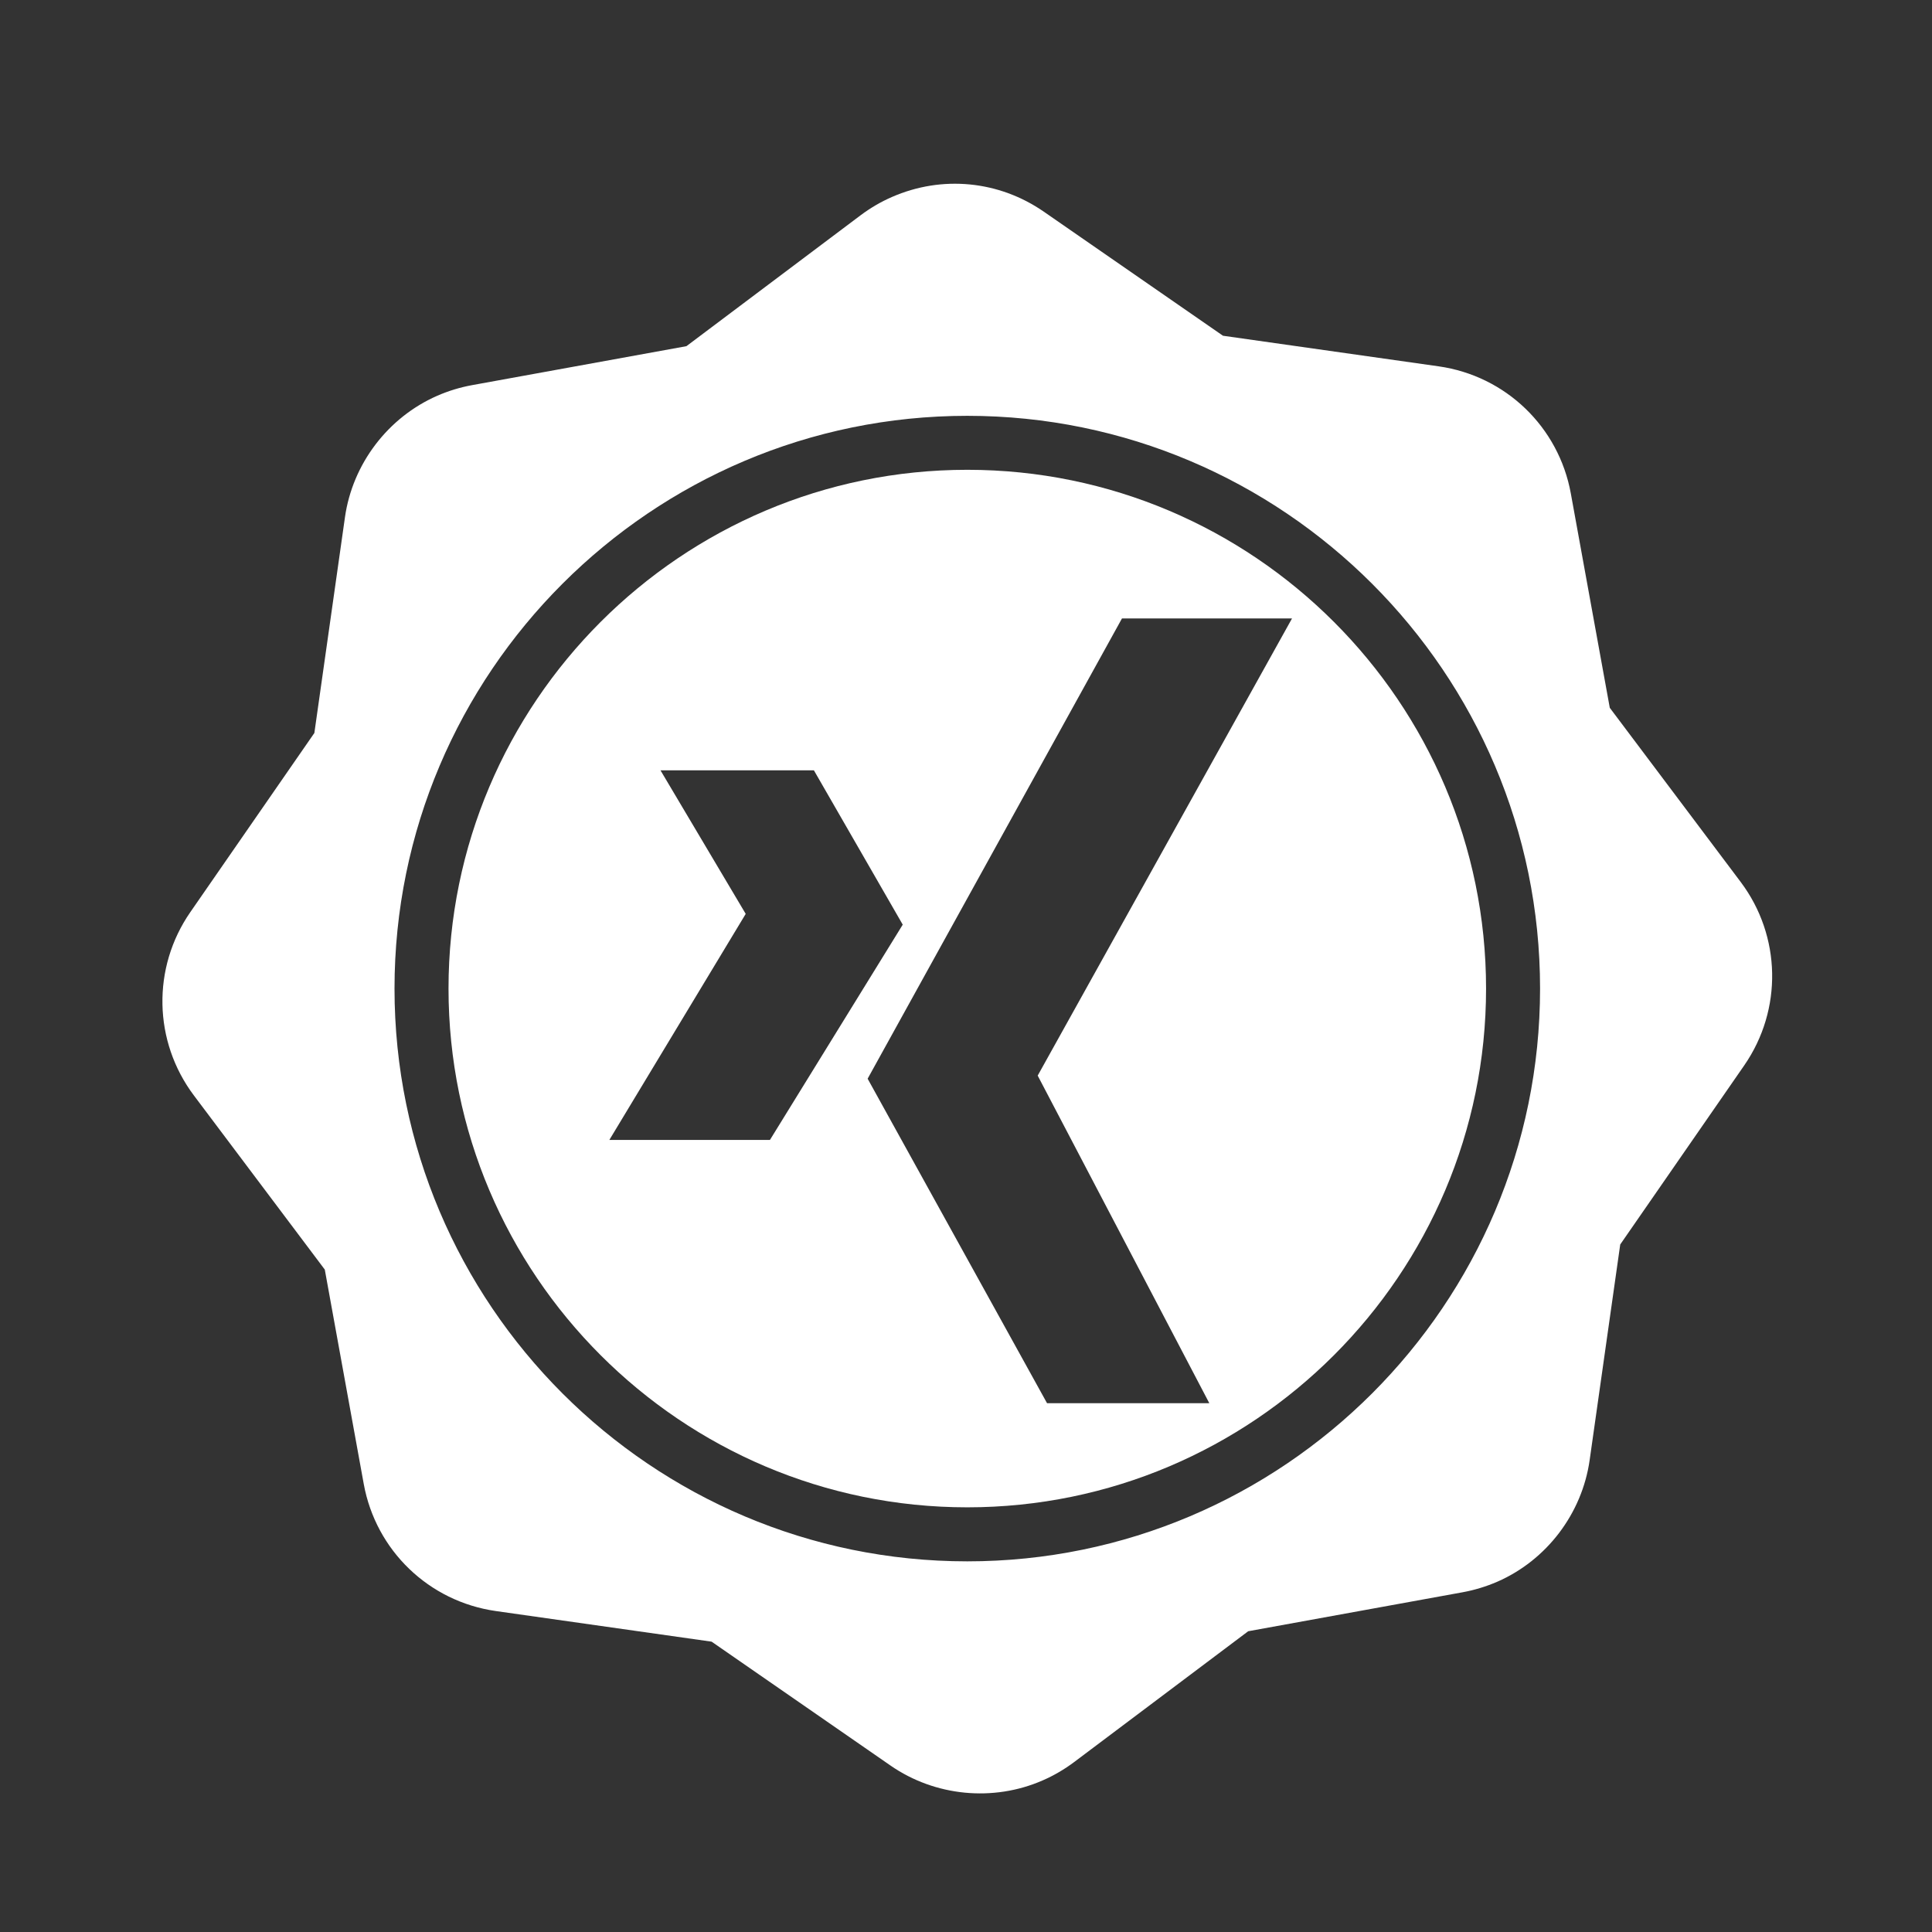
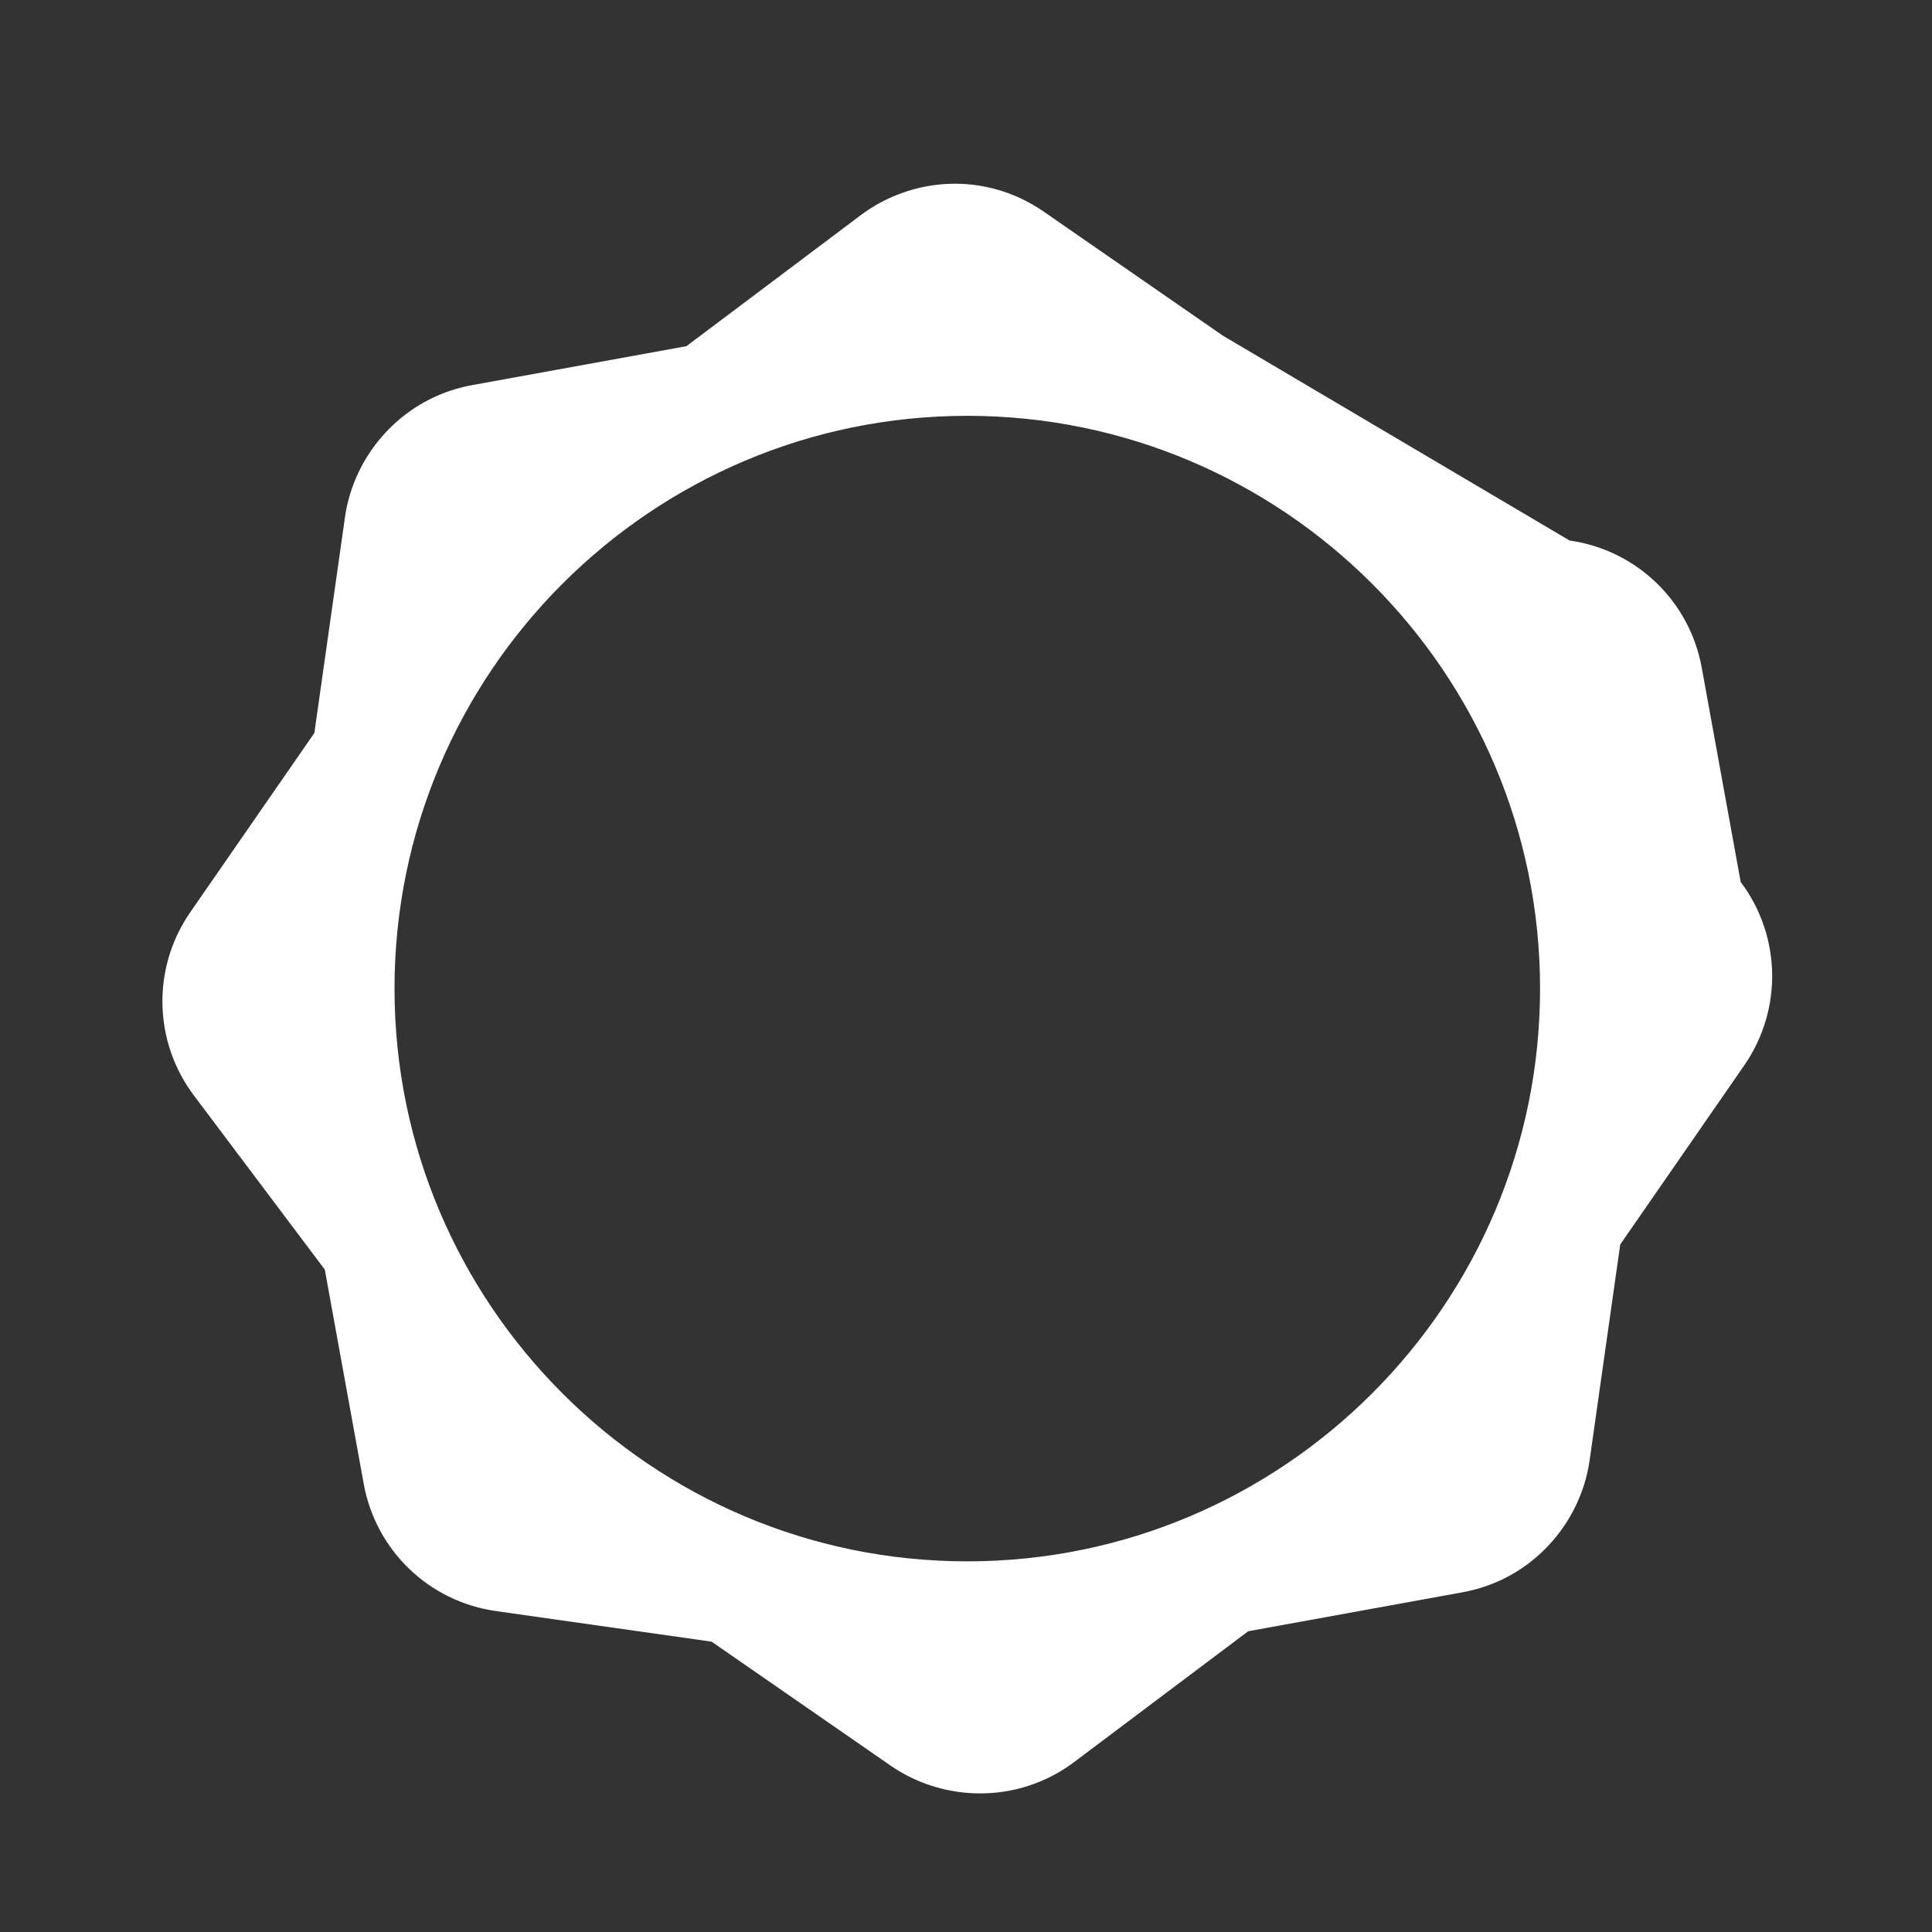
<svg xmlns="http://www.w3.org/2000/svg" version="1.1" id="Layer_1" x="0px" y="0px" width="126px" height="126px" viewBox="0 0 126 126" enable-background="new 0 0 126 126" xml:space="preserve">
  <rect x="0" y="0" width="126" height="126" fill="#333333" stroke="none" />
-   <path fill="#FFFFFF" d="M113.523,57.52l-8.537-11.359l-2.541-13.979c-0.788-4.338-4.25-7.67-8.618-8.29L79.76,21.896l-11.681-8.088  c-2.935-2.032-6.639-2.391-9.91-0.961c-0.723,0.316-1.41,0.717-2.045,1.194l-11.358,8.536l-13.98,2.541  c-0.78,0.142-1.542,0.375-2.266,0.691c-3.221,1.408-5.529,4.446-6.023,7.927l-1.995,14.067l-8.089,11.683  c-2.51,3.625-2.417,8.43,0.232,11.956l8.537,11.357l2.54,13.979c0.789,4.342,4.251,7.67,8.619,8.291l14.068,1.996l11.68,8.088  c2.891,2,6.688,2.371,9.91,0.961c0.724-0.313,1.414-0.719,2.046-1.191l11.359-8.537l13.979-2.541  c0.779-0.142,1.541-0.375,2.268-0.689c3.221-1.407,5.525-4.444,6.021-7.928l1.995-14.066l8.089-11.682  C116.266,65.848,116.172,61.044,113.523,57.52z M63.084,101.827c-20.598,0-37.355-16.757-37.355-37.354  c0-20.599,16.757-37.354,37.355-37.354c20.598,0,37.355,16.757,37.355,37.354C100.439,85.07,83.682,101.827,63.084,101.827z" />
+   <path fill="#FFFFFF" d="M113.523,57.52l-2.541-13.979c-0.788-4.338-4.25-7.67-8.618-8.29L79.76,21.896l-11.681-8.088  c-2.935-2.032-6.639-2.391-9.91-0.961c-0.723,0.316-1.41,0.717-2.045,1.194l-11.358,8.536l-13.98,2.541  c-0.78,0.142-1.542,0.375-2.266,0.691c-3.221,1.408-5.529,4.446-6.023,7.927l-1.995,14.067l-8.089,11.683  c-2.51,3.625-2.417,8.43,0.232,11.956l8.537,11.357l2.54,13.979c0.789,4.342,4.251,7.67,8.619,8.291l14.068,1.996l11.68,8.088  c2.891,2,6.688,2.371,9.91,0.961c0.724-0.313,1.414-0.719,2.046-1.191l11.359-8.537l13.979-2.541  c0.779-0.142,1.541-0.375,2.268-0.689c3.221-1.407,5.525-4.444,6.021-7.928l1.995-14.066l8.089-11.682  C116.266,65.848,116.172,61.044,113.523,57.52z M63.084,101.827c-20.598,0-37.355-16.757-37.355-37.354  c0-20.599,16.757-37.354,37.355-37.354c20.598,0,37.355,16.757,37.355,37.354C100.439,85.07,83.682,101.827,63.084,101.827z" />
  <path fill="#739300" d="M302.895-188.381" />
-   <path fill="#FFFFFF" d="M63.084,30.639c-18.655,0-33.833,15.177-33.833,33.833c0,18.652,15.177,33.832,33.833,33.832  c18.656,0,33.833-15.18,33.833-33.832C96.917,45.816,81.738,30.639,63.084,30.639z M39.74,74.344l8.893-14.743l-5.558-9.362H53.08  l5.794,10.064l-8.661,14.041H39.74z M78.869,91.514H68.286L56.585,70.35l16.587-30.016h11.09L67.676,70.148L78.869,91.514z" />
  <g>
    <polygon fill="#FFFFFF" points="252.684,40.334 236.098,70.148 247.291,91.514 236.707,91.514 225.006,70.35 241.594,40.334  " />
-     <polygon fill="#FFFFFF" points="211.496,50.239 221.502,50.239 227.295,60.303 218.635,74.344 208.162,74.344 217.055,59.601  " />
  </g>
</svg>